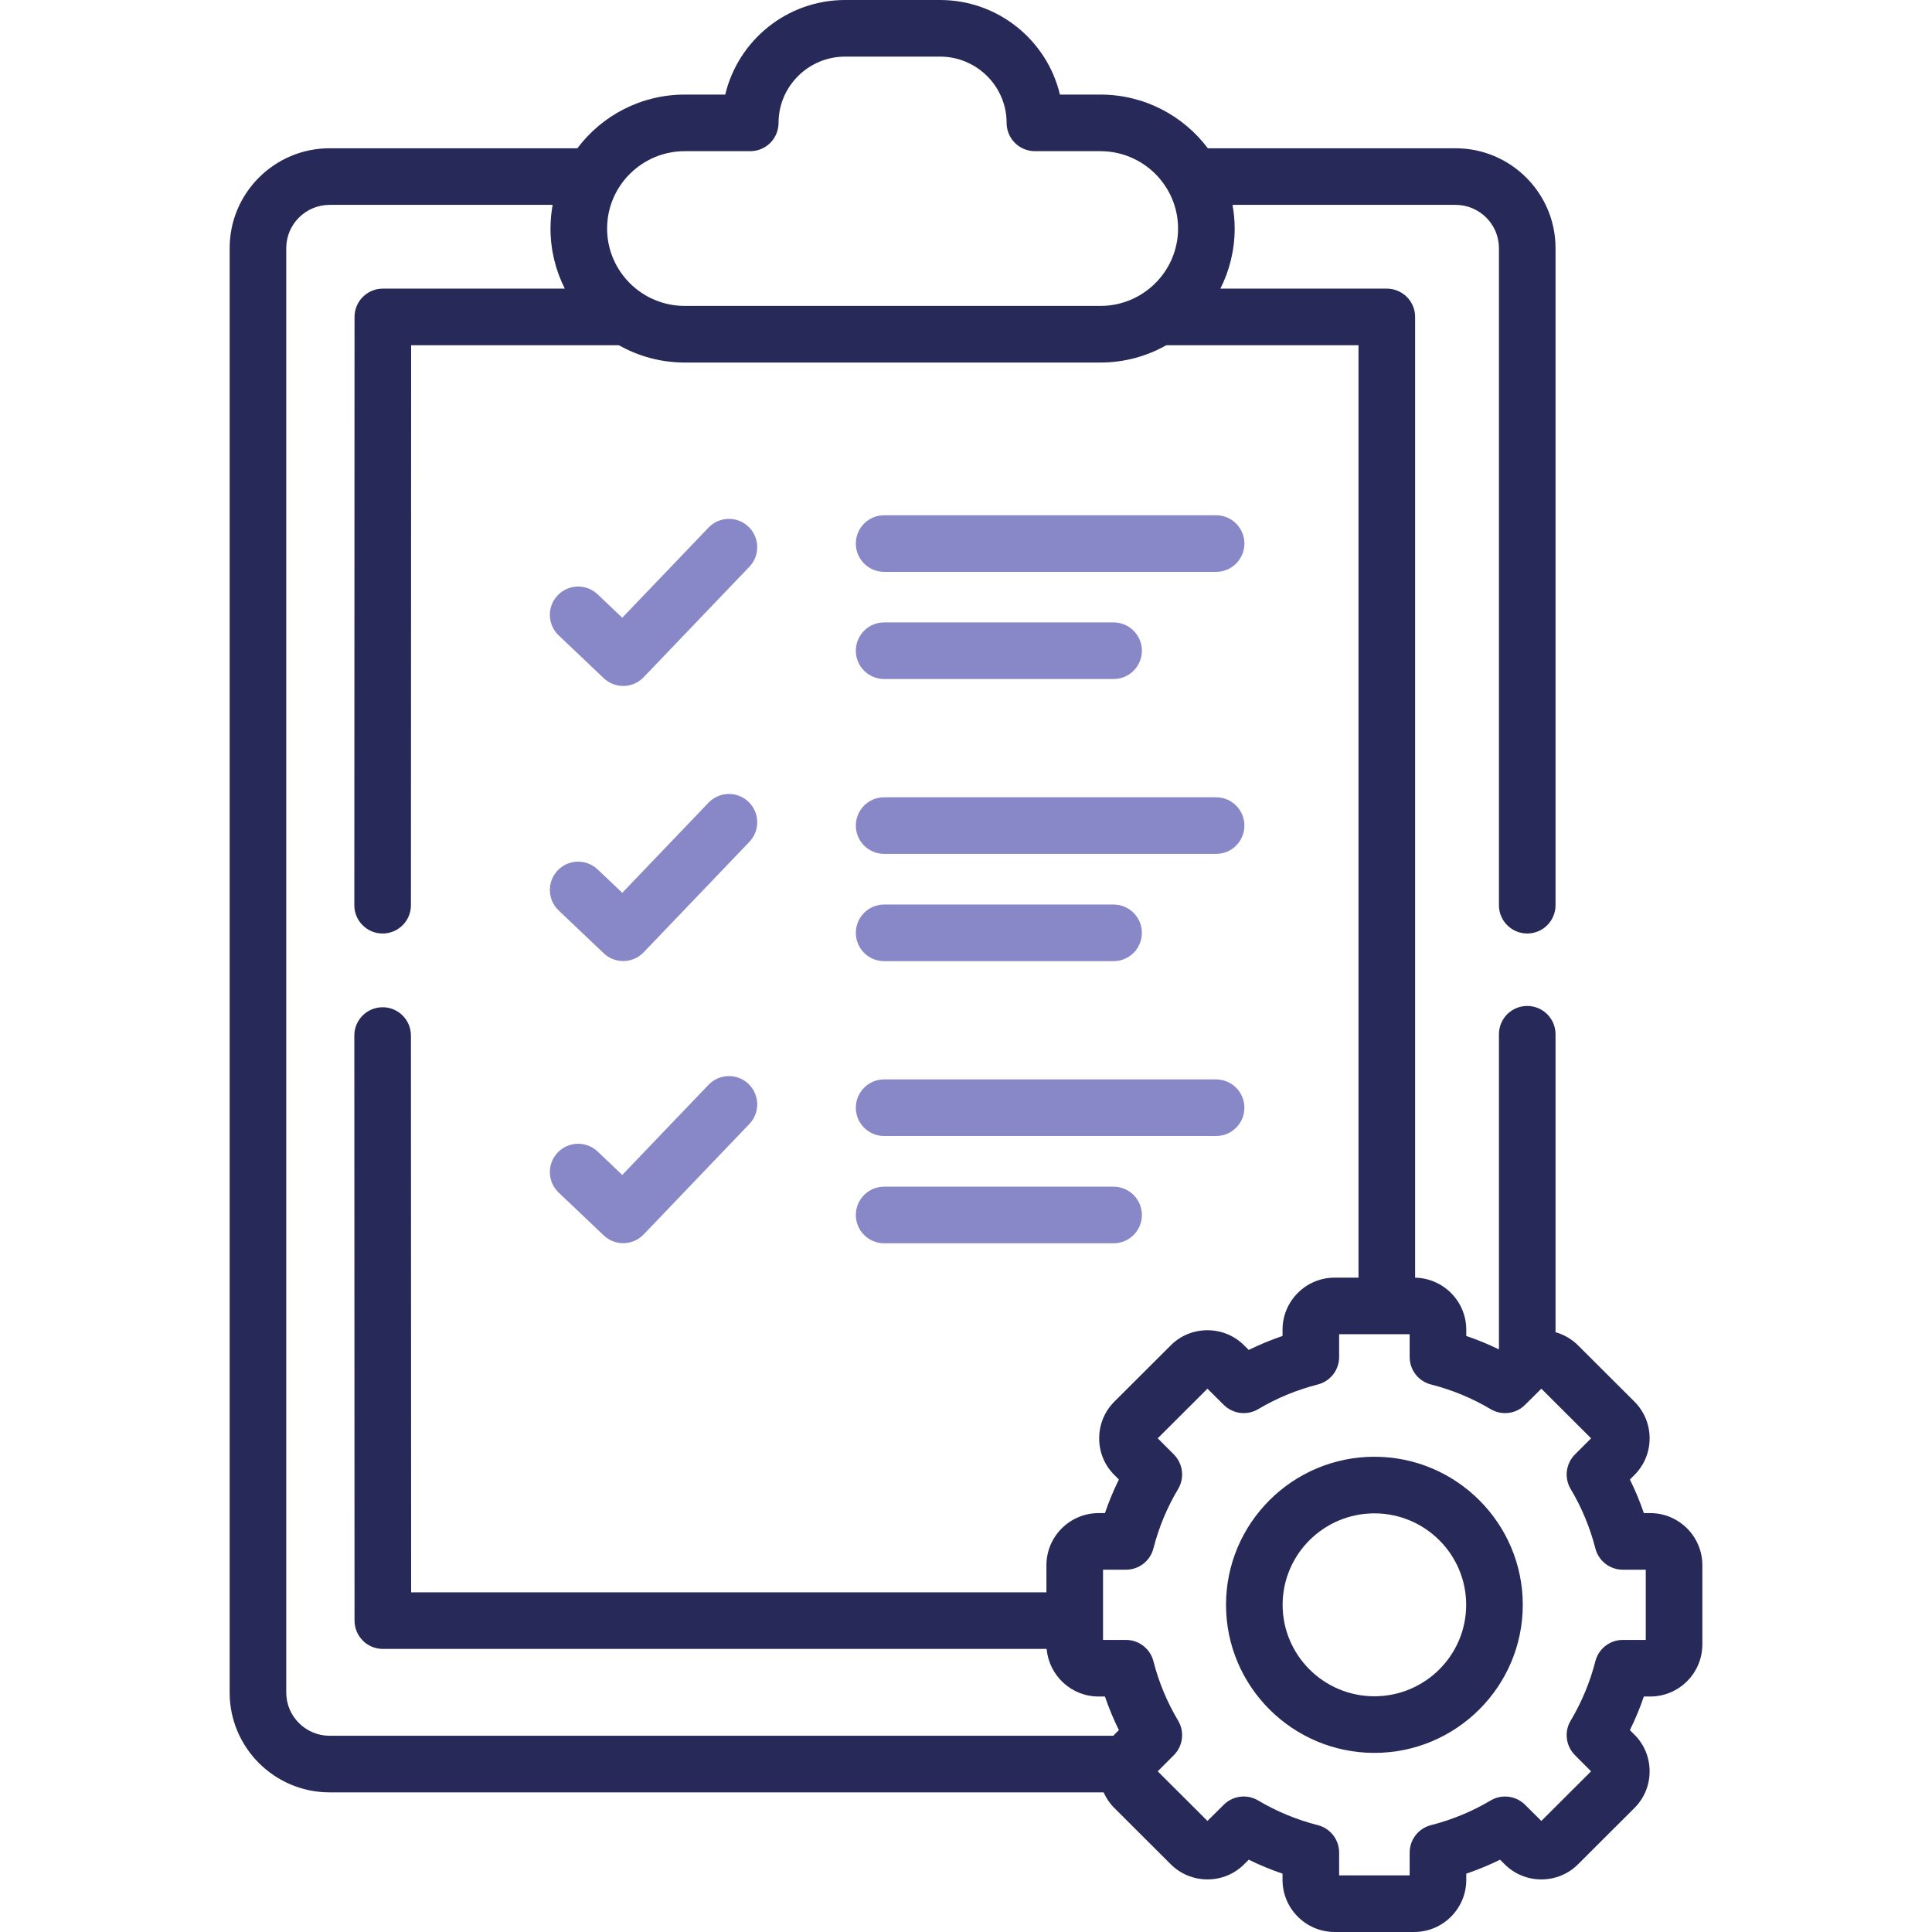
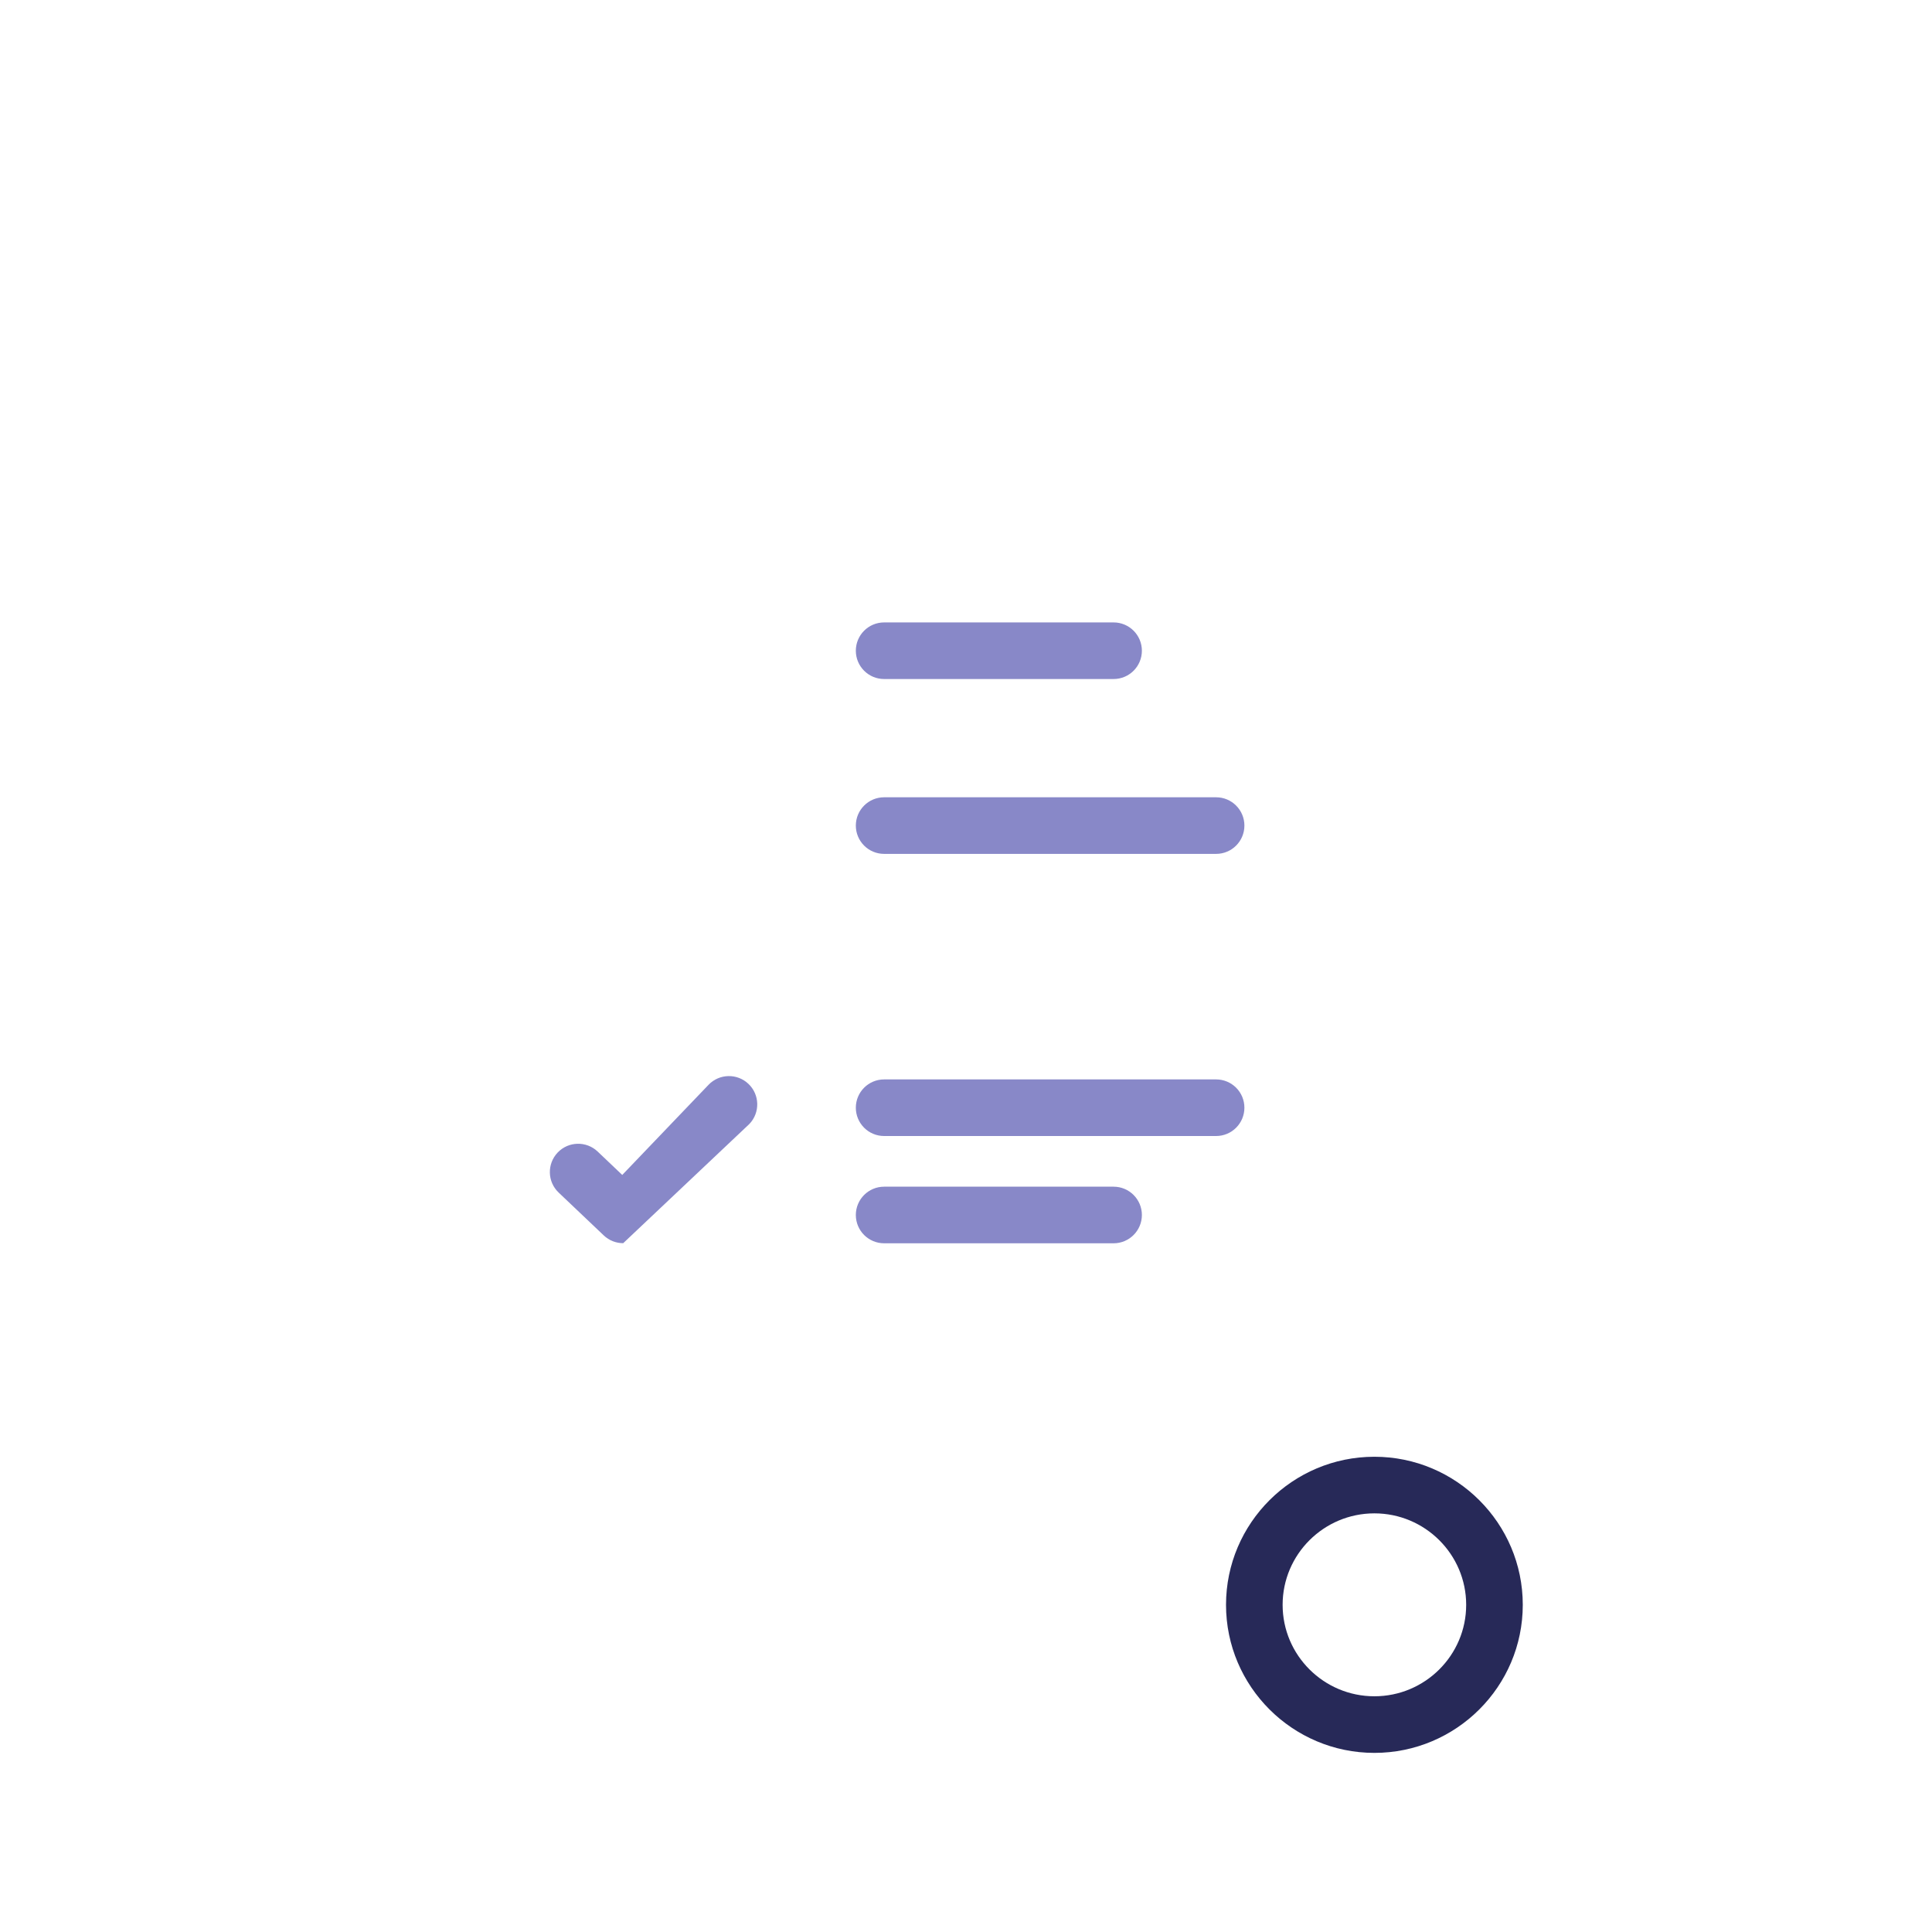
<svg xmlns="http://www.w3.org/2000/svg" width="128" height="128" viewBox="0 0 128 128" fill="none">
-   <path d="M39.998 44.931C40.361 45.276 40.825 45.447 41.289 45.447C41.783 45.447 42.276 45.253 42.644 44.868L49.649 37.548C50.365 36.8 50.339 35.614 49.591 34.898C48.843 34.181 47.656 34.207 46.94 34.956L41.226 40.926L39.596 39.377C38.845 38.663 37.658 38.694 36.945 39.444C36.232 40.195 36.262 41.382 37.013 42.095L39.998 44.931Z" fill="#8888C8" />
  <path d="M58.576 56.572H80.57C81.606 56.572 82.445 55.733 82.445 54.697C82.445 53.662 81.606 52.822 80.57 52.822H58.576C57.54 52.822 56.701 53.662 56.701 54.697C56.701 55.733 57.54 56.572 58.576 56.572Z" fill="#8888C8" />
-   <path d="M58.576 63.679H73.778C74.813 63.679 75.653 62.839 75.653 61.804C75.653 60.768 74.813 59.929 73.778 59.929H58.576C57.54 59.929 56.701 60.768 56.701 61.804C56.701 62.839 57.54 63.679 58.576 63.679Z" fill="#8888C8" />
-   <path d="M58.576 37.887H80.57C81.606 37.887 82.445 37.047 82.445 36.012C82.445 34.976 81.606 34.137 80.57 34.137H58.576C57.54 34.137 56.701 34.976 56.701 36.012C56.701 37.047 57.54 37.887 58.576 37.887Z" fill="#8888C8" />
  <path d="M58.576 44.987H73.778C74.813 44.987 75.653 44.148 75.653 43.112C75.653 42.077 74.813 41.237 73.778 41.237H58.576C57.54 41.237 56.701 42.077 56.701 43.112C56.701 44.148 57.54 44.987 58.576 44.987Z" fill="#8888C8" />
-   <path d="M39.998 63.157C40.361 63.501 40.825 63.672 41.289 63.672C41.783 63.672 42.276 63.478 42.644 63.093L49.649 55.774C50.365 55.026 50.339 53.839 49.591 53.123C48.843 52.407 47.656 52.433 46.94 53.181L41.227 59.151L39.596 57.602C38.845 56.889 37.658 56.919 36.945 57.67C36.232 58.421 36.262 59.608 37.013 60.321L39.998 63.157Z" fill="#8888C8" />
  <path d="M58.576 75.264H80.57C81.606 75.264 82.445 74.424 82.445 73.389C82.445 72.353 81.606 71.514 80.57 71.514H58.576C57.54 71.514 56.701 72.353 56.701 73.389C56.701 74.424 57.54 75.264 58.576 75.264Z" fill="#8888C8" />
-   <path d="M39.998 81.848C40.361 82.193 40.825 82.364 41.289 82.364C41.783 82.364 42.276 82.17 42.644 81.785L49.649 74.465C50.365 73.717 50.339 72.53 49.591 71.814C48.843 71.098 47.656 71.124 46.94 71.873L41.226 77.843L39.596 76.293C38.845 75.58 37.658 75.61 36.945 76.361C36.232 77.112 36.262 78.299 37.013 79.012L39.998 81.848Z" fill="#8888C8" />
+   <path d="M39.998 81.848C40.361 82.193 40.825 82.364 41.289 82.364L49.649 74.465C50.365 73.717 50.339 72.53 49.591 71.814C48.843 71.098 47.656 71.124 46.94 71.873L41.226 77.843L39.596 76.293C38.845 75.58 37.658 75.61 36.945 76.361C36.232 77.112 36.262 78.299 37.013 79.012L39.998 81.848Z" fill="#8888C8" />
  <path d="M58.576 82.371H73.778C74.813 82.371 75.653 81.532 75.653 80.496C75.653 79.461 74.813 78.621 73.778 78.621H58.576C57.54 78.621 56.701 79.461 56.701 80.496C56.701 81.532 57.54 82.371 58.576 82.371Z" fill="#8888C8" />
  <path d="M91.057 96.514C85.637 96.514 81.227 100.914 81.227 106.324C81.227 111.733 85.637 116.133 91.057 116.133C96.478 116.133 100.888 111.733 100.888 106.324C100.888 100.915 96.478 96.514 91.057 96.514ZM91.057 112.383C87.705 112.383 84.977 109.665 84.977 106.324C84.977 102.982 87.705 100.264 91.057 100.264C94.41 100.264 97.138 102.982 97.138 106.324C97.138 109.665 94.41 112.383 91.057 112.383Z" fill="#272958" />
-   <path d="M109.329 100.247H108.91C108.649 99.485 108.341 98.742 107.985 98.022L108.27 97.736C108.926 97.09 109.289 96.225 109.292 95.303C109.294 94.377 108.934 93.507 108.278 92.853L104.563 89.147C104.14 88.72 103.622 88.421 103.058 88.262V68.522C103.058 67.487 102.218 66.647 101.183 66.647C100.147 66.647 99.308 67.487 99.308 68.522V89.401C98.607 89.06 97.885 88.762 97.144 88.511V88.098C97.144 86.217 95.63 84.686 93.755 84.65V20.998C93.755 19.962 92.916 19.123 91.88 19.123H80.852C81.457 17.925 81.8 16.573 81.8 15.142C81.8 14.607 81.75 14.083 81.658 13.573H96.432C98.018 13.573 99.308 14.857 99.308 16.436V59.972C99.308 61.008 100.147 61.847 101.183 61.847C102.218 61.847 103.058 61.008 103.058 59.972V16.436C103.058 12.79 100.085 9.823 96.432 9.823H80.022C78.398 7.665 75.813 6.266 72.906 6.266H70.223C69.371 2.678 66.132 0 62.277 0H55.995C52.14 0 48.901 2.678 48.049 6.266H45.367C42.46 6.266 39.875 7.665 38.251 9.823H21.841C18.187 9.823 15.215 12.79 15.215 16.436V112.136C15.215 115.783 18.187 118.749 21.841 118.749H73.118C73.289 119.136 73.529 119.491 73.837 119.793L77.551 123.498C78.201 124.154 79.07 124.515 79.997 124.515C80.924 124.515 81.792 124.154 82.43 123.51L82.732 123.21C83.456 123.565 84.204 123.875 84.971 124.135V124.548C84.971 126.451 86.521 128 88.427 128H93.688C95.594 128 97.144 126.451 97.144 124.548V124.135C97.911 123.875 98.659 123.566 99.382 123.21L99.673 123.498C100.323 124.154 101.191 124.515 102.118 124.515C103.045 124.515 103.914 124.154 104.556 123.506L108.27 119.801C108.929 119.152 109.291 118.284 109.291 117.356C109.291 116.428 108.929 115.56 108.281 114.922L107.985 114.624C108.341 113.905 108.649 113.161 108.909 112.399H109.329C111.235 112.399 112.785 110.851 112.785 108.947V103.7C112.786 101.796 111.235 100.247 109.329 100.247ZM45.366 10.016H49.706C50.741 10.016 51.581 9.176 51.581 8.141C51.581 5.72 53.561 3.75 55.995 3.75H62.277C64.711 3.75 66.691 5.72 66.691 8.141C66.691 9.176 67.53 10.016 68.566 10.016H72.905C75.742 10.016 78.05 12.316 78.05 15.142C78.05 17.969 75.742 20.268 72.905 20.268H45.366C42.53 20.268 40.222 17.969 40.222 15.142C40.222 12.316 42.53 10.016 45.366 10.016ZM73.844 114.91C73.815 114.939 73.79 114.97 73.762 114.999H21.84C20.255 114.999 18.965 113.715 18.965 112.136V16.436C18.965 14.858 20.255 13.573 21.84 13.573H36.614C36.522 14.083 36.472 14.607 36.472 15.142C36.472 16.573 36.815 17.925 37.42 19.123H25.364C24.329 19.123 23.489 19.962 23.489 20.997L23.475 59.972C23.475 61.007 24.314 61.847 25.349 61.847H25.35C26.385 61.847 27.225 61.008 27.225 59.973L27.239 22.873H41.004C42.294 23.601 43.782 24.019 45.367 24.019H72.906C74.491 24.019 75.979 23.601 77.269 22.873H90.005V84.646H88.427C86.521 84.646 84.971 86.195 84.971 88.099V88.511C84.204 88.772 83.456 89.081 82.733 89.436L82.441 89.148C81.792 88.493 80.924 88.132 79.997 88.131H79.997C79.07 88.131 78.201 88.492 77.559 89.14L73.837 92.853C73.18 93.507 72.821 94.378 72.823 95.303C72.826 96.226 73.189 97.09 73.833 97.725L74.129 98.022C73.774 98.742 73.465 99.485 73.205 100.247H72.786C70.88 100.247 69.329 101.796 69.329 103.7V105.495H27.239L27.225 68.607C27.225 67.572 26.385 66.733 25.35 66.733C25.35 66.733 25.35 66.733 25.349 66.733C24.314 66.733 23.475 67.573 23.475 68.608L23.489 107.37C23.49 108.406 24.329 109.245 25.364 109.245H69.344C69.496 111.009 70.98 112.399 72.785 112.399H73.205C73.465 113.162 73.774 113.905 74.129 114.624L73.844 114.91ZM109.036 108.649H107.514C106.658 108.649 105.91 109.229 105.698 110.059C105.341 111.451 104.79 112.776 104.061 113.996C103.621 114.733 103.737 115.674 104.343 116.282L105.413 117.355L102.118 120.642L101.035 119.568C100.428 118.966 99.491 118.851 98.757 119.287C97.532 120.015 96.203 120.565 94.806 120.921C93.975 121.133 93.394 121.881 93.394 122.738V124.25H88.721V122.738C88.721 121.88 88.139 121.132 87.309 120.921C85.912 120.565 84.583 120.015 83.358 119.287C82.623 118.85 81.686 118.965 81.08 119.567L79.997 120.641L76.702 117.355L77.772 116.282C78.377 115.674 78.493 114.733 78.053 113.996C77.324 112.775 76.773 111.45 76.416 110.058C76.204 109.229 75.456 108.649 74.6 108.649H73.079V103.997H74.6C75.456 103.997 76.204 103.417 76.416 102.588C76.773 101.196 77.324 99.87 78.054 98.649C78.493 97.913 78.377 96.972 77.772 96.364L76.702 95.291L79.997 92.004L81.08 93.078C81.686 93.68 82.624 93.795 83.358 93.359C84.582 92.631 85.912 92.082 87.309 91.725C88.139 91.513 88.721 90.766 88.721 89.908V88.396H93.394V89.908C93.394 90.766 93.975 91.513 94.806 91.725C96.203 92.081 97.532 92.631 98.757 93.359C99.491 93.796 100.428 93.68 101.035 93.078L102.118 92.004L105.413 95.291L104.343 96.364C103.737 96.972 103.621 97.913 104.061 98.65C104.79 99.871 105.341 101.196 105.698 102.588C105.91 103.417 106.658 103.997 107.514 103.997H109.036V108.649Z" fill="#272958" />
</svg>